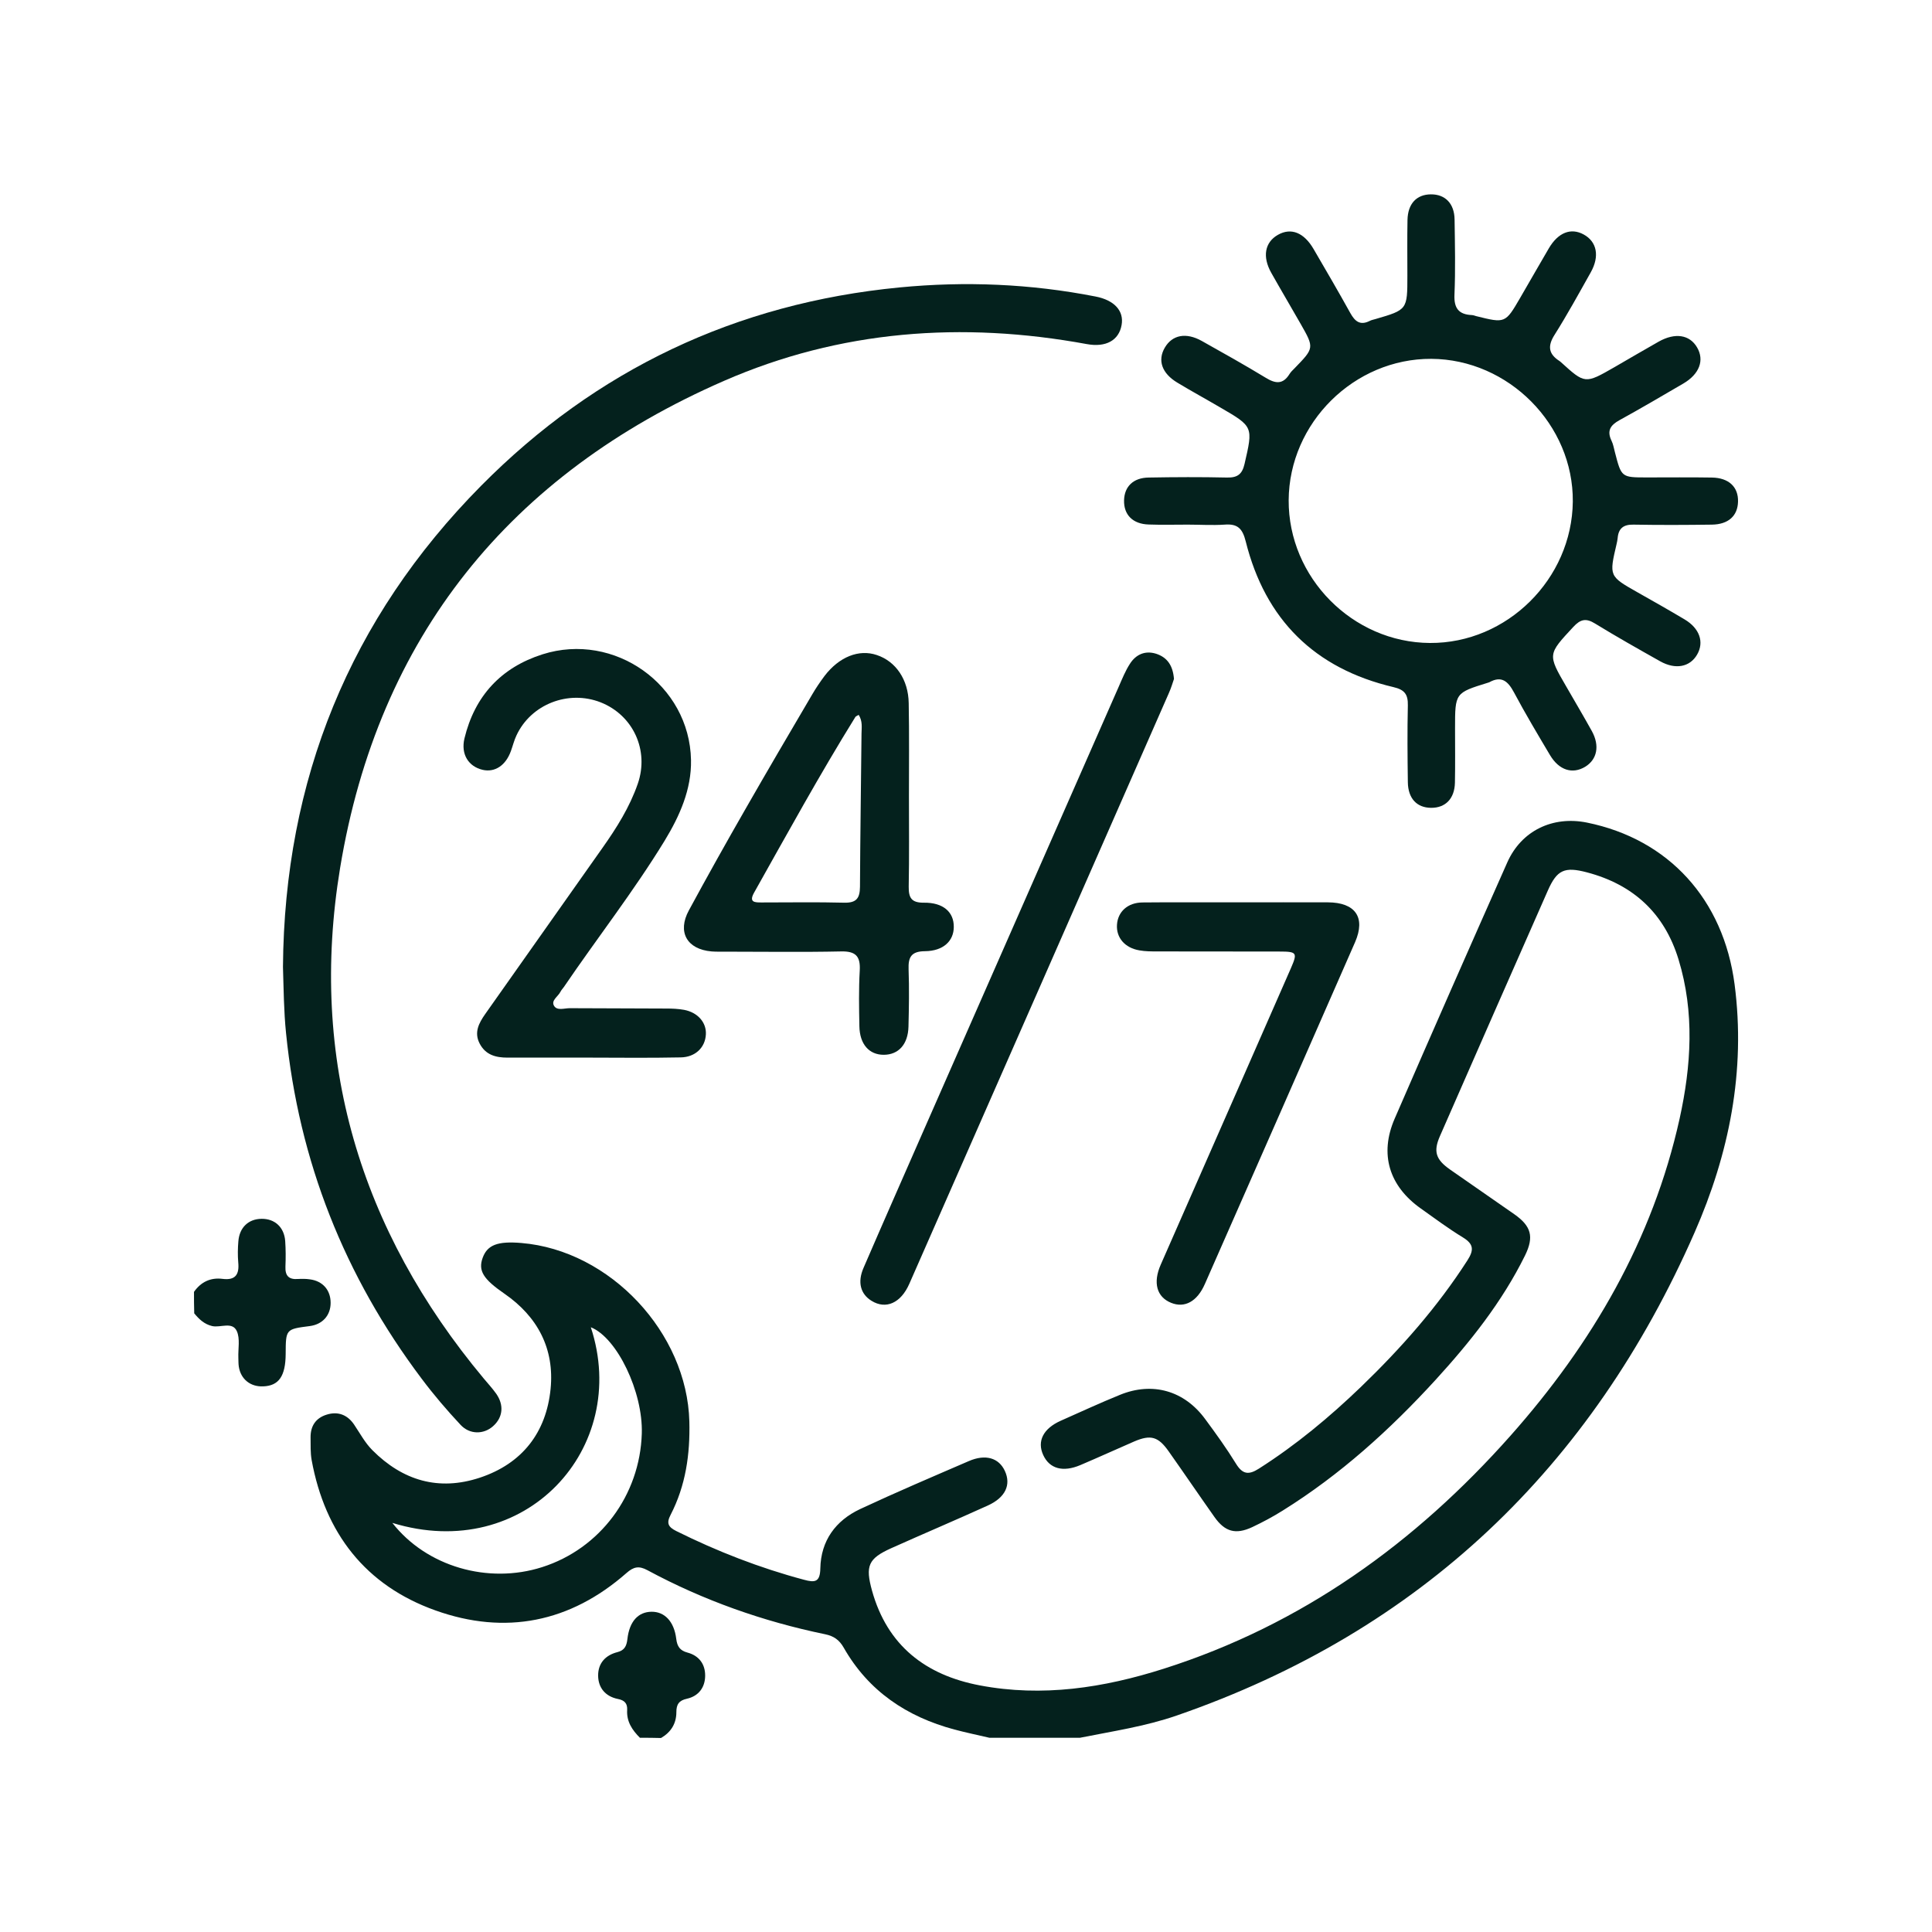
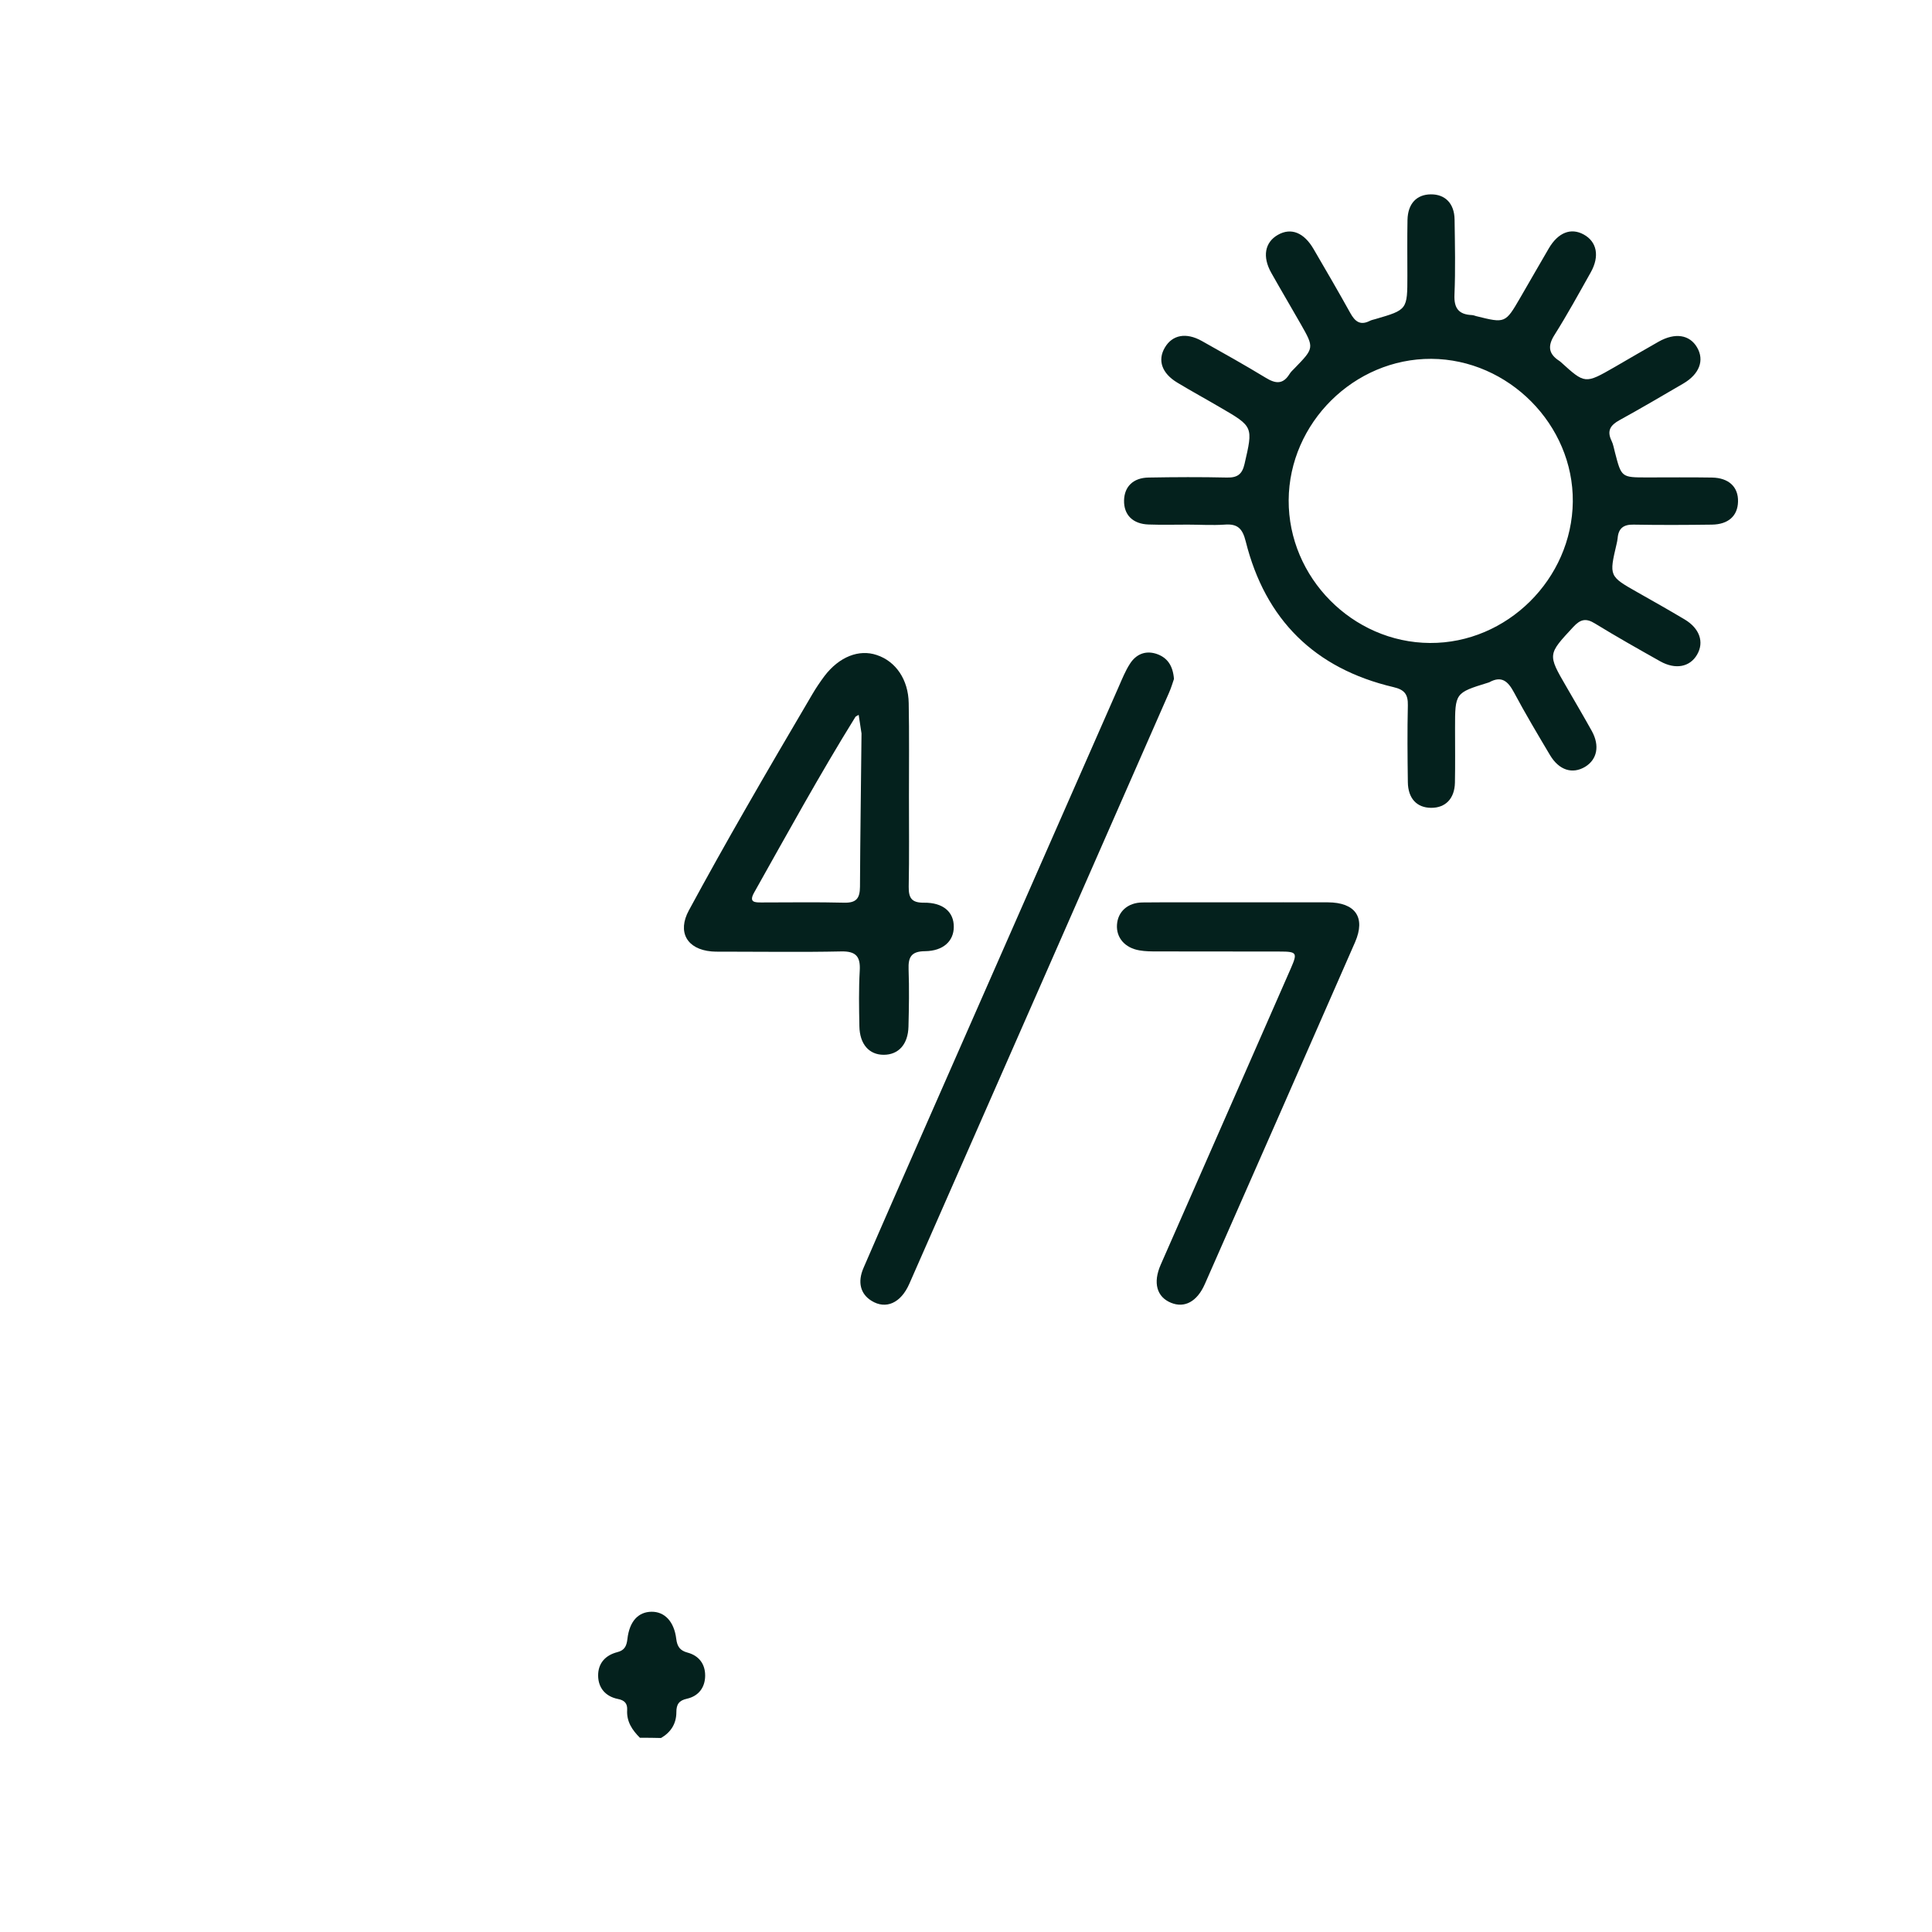
<svg xmlns="http://www.w3.org/2000/svg" version="1.1" id="Layer_1" x="0px" y="0px" viewBox="0 0 163.73 163.73" style="enable-background:new 0 0 163.73 163.73;" xml:space="preserve">
  <style type="text/css">
	.st0{fill:#04211D;}
	.st1{fill:#BED630;}
	.st2{fill:#FFFFFF;}
	.st3{fill:none;}
	.st4{opacity:0.05;}
	.st5{clip-path:url(#SVGID_00000055675589572252529110000008107359389438413482_);}
	.st6{fill:#CCCCCC;}
	.st7{fill:#7F7F7F;}
</style>
  <g>
-     <rect class="st3" width="163.73" height="163.73" />
    <g>
-       <path class="st0" d="M83.85,147.27c-0.99-0.23-1.99-0.44-2.97-0.7c-4.03-1.08-7.28-3.25-9.38-6.94c-0.37-0.65-0.84-0.98-1.56-1.13    c-5.28-1.09-10.32-2.87-15.07-5.43c-0.72-0.39-1.17-0.3-1.78,0.24c-4.77,4.19-10.27,5.28-16.18,3.17    c-5.93-2.11-9.37-6.55-10.5-12.75c-0.11-0.62-0.08-1.27-0.09-1.91c-0.01-0.96,0.43-1.64,1.35-1.93c0.97-0.31,1.78,0.01,2.34,0.84    c0.5,0.74,0.92,1.54,1.55,2.17c2.57,2.58,5.62,3.48,9.1,2.33c3.59-1.19,5.63-3.82,6-7.52c0.34-3.4-1.09-6.13-3.92-8.08    c-1.78-1.23-2.24-1.94-1.83-3.05c0.4-1.08,1.27-1.41,3.28-1.24c7.52,0.63,14.04,7.61,14.23,15.13c0.07,2.78-0.31,5.43-1.59,7.91    c-0.37,0.71-0.2,1.03,0.48,1.37c3.48,1.73,7.08,3.13,10.83,4.13c0.92,0.25,1.36,0.21,1.38-0.97c0.05-2.34,1.29-4.04,3.37-5.02    c3.04-1.42,6.14-2.74,9.22-4.07c1.41-0.61,2.54-0.27,3.05,0.84c0.54,1.17,0.05,2.25-1.45,2.93c-2.71,1.23-5.45,2.39-8.17,3.61    c-1.96,0.88-2.22,1.5-1.64,3.6c1.3,4.67,4.55,7.16,9.13,8.03c5.31,1.01,10.5,0.21,15.59-1.41c11.72-3.73,21.32-10.65,29.4-19.76    c6.91-7.79,12.04-16.58,14.32-26.85c0.99-4.49,1.28-9.02-0.09-13.5c-1.19-3.9-3.82-6.34-7.76-7.38c-1.9-0.5-2.54-0.22-3.32,1.55    c-3.06,6.93-6.1,13.86-9.14,20.8c-0.57,1.3-0.36,1.98,0.85,2.83c1.81,1.27,3.64,2.52,5.45,3.79c1.44,1.01,1.69,1.91,0.91,3.5    c-1.94,3.93-4.64,7.32-7.58,10.54c-3.86,4.22-8.08,8.04-12.96,11.08c-0.83,0.52-1.69,0.98-2.58,1.4c-1.4,0.65-2.31,0.4-3.2-0.86    c-1.3-1.84-2.57-3.71-3.87-5.55c-0.89-1.27-1.53-1.45-2.93-0.85c-1.52,0.66-3.03,1.35-4.56,2c-1.48,0.63-2.62,0.31-3.15-0.85    c-0.54-1.17,0-2.24,1.47-2.9c1.67-0.74,3.33-1.51,5.03-2.2c2.76-1.13,5.46-0.36,7.23,2.06c0.91,1.23,1.81,2.48,2.61,3.78    c0.56,0.91,1.08,0.96,1.94,0.41c3.14-2,5.98-4.36,8.65-6.93c3.38-3.26,6.47-6.75,9.02-10.72c0.55-0.86,0.55-1.37-0.38-1.94    c-1.23-0.75-2.4-1.62-3.58-2.46c-2.68-1.9-3.51-4.6-2.21-7.6c3.15-7.26,6.34-14.5,9.55-21.73c1.2-2.69,3.85-3.95,6.74-3.37    c6.95,1.41,11.58,6.53,12.52,13.71c0.96,7.36-0.47,14.38-3.39,21.03c-8.74,19.91-23.22,33.79-43.9,40.94    c-2.66,0.92-5.44,1.33-8.19,1.88C88.96,147.27,86.4,147.27,83.85,147.27z M33.25,129.06c2.9,3.71,8.12,5.21,12.69,3.75    c4.91-1.56,8.29-6.09,8.45-11.32c0.11-3.53-2.1-8.13-4.32-9.01C53.44,122.72,44.52,132.52,33.25,129.06z" />
-       <path class="st0" d="M16.44,109.48c0.59-0.84,1.4-1.23,2.42-1.1c1.11,0.14,1.43-0.39,1.33-1.4c-0.05-0.59-0.04-1.19,0.01-1.78    c0.09-1.18,0.86-1.9,1.97-1.91c1.12-0.01,1.91,0.71,2,1.88c0.05,0.72,0.05,1.45,0.02,2.17c-0.03,0.76,0.27,1.11,1.05,1.05    c0.34-0.02,0.68-0.02,1.02,0.03c1.09,0.14,1.76,0.91,1.76,1.99c0,1.07-0.69,1.83-1.77,1.97c-2.03,0.26-2.03,0.26-2.04,2.36    c-0.01,1.88-0.58,2.7-1.9,2.75c-1.08,0.05-1.9-0.6-2.07-1.66c-0.04-0.25-0.03-0.51-0.04-0.76c-0.03-0.76,0.16-1.62-0.13-2.26    c-0.38-0.84-1.38-0.27-2.09-0.43c-0.67-0.16-1.11-0.58-1.52-1.08C16.44,110.67,16.44,110.08,16.44,109.48z" />
      <path class="st0" d="M54.23,147.27c-0.65-0.65-1.14-1.37-1.08-2.35c0.03-0.56-0.22-0.83-0.79-0.94c-1.04-0.21-1.66-0.93-1.67-1.97    c-0.01-1.05,0.61-1.74,1.64-2c0.59-0.15,0.77-0.51,0.84-1.1c0.17-1.51,0.92-2.31,2.05-2.32c1.1-0.01,1.91,0.82,2.09,2.3    c0.08,0.65,0.32,0.99,0.95,1.16c0.98,0.26,1.51,0.98,1.5,1.97c-0.01,0.99-0.56,1.72-1.54,1.94c-0.69,0.15-0.9,0.49-0.9,1.14    c0,0.97-0.46,1.7-1.3,2.19C55.42,147.27,54.83,147.27,54.23,147.27z" />
      <path class="st0" d="M100.67,44.46c-1.11,0-2.21,0.03-3.32-0.01c-1.35-0.04-2.12-0.82-2.09-2.05c0.03-1.17,0.78-1.91,2.08-1.93    c2.21-0.04,4.43-0.05,6.64,0c0.89,0.02,1.29-0.28,1.49-1.15c0.73-3.16,0.75-3.16-2.04-4.78c-1.21-0.71-2.44-1.38-3.65-2.11    c-1.32-0.79-1.7-1.9-1.06-2.98c0.63-1.07,1.79-1.3,3.12-0.56c1.82,1.02,3.64,2.04,5.42,3.12c0.83,0.51,1.46,0.59,2.02-0.31    c0.11-0.18,0.27-0.33,0.42-0.48c1.68-1.73,1.69-1.73,0.52-3.78c-0.82-1.44-1.67-2.87-2.48-4.31c-0.78-1.38-0.55-2.6,0.56-3.23    c1.11-0.63,2.21-0.2,3.03,1.22c1.05,1.8,2.1,3.6,3.11,5.42c0.39,0.7,0.83,1.06,1.63,0.66c0.15-0.08,0.32-0.11,0.49-0.16    c2.71-0.79,2.71-0.79,2.71-3.68c0-1.57-0.02-3.15,0.01-4.72c0.03-1.38,0.77-2.16,1.98-2.17c1.21-0.01,1.99,0.77,2.01,2.13    c0.03,2.13,0.08,4.26-0.01,6.38c-0.05,1.15,0.37,1.67,1.47,1.72c0.13,0.01,0.25,0.05,0.37,0.09c2.46,0.61,2.47,0.62,3.73-1.55    c0.82-1.4,1.61-2.81,2.43-4.2c0.79-1.34,1.87-1.76,2.95-1.17c1.12,0.61,1.37,1.84,0.6,3.21c-1,1.78-1.98,3.57-3.07,5.3    c-0.61,0.96-0.5,1.63,0.43,2.22c0.04,0.02,0.06,0.06,0.1,0.08c2.05,1.86,2.05,1.87,4.54,0.44c1.25-0.72,2.5-1.46,3.76-2.17    c1.39-0.78,2.62-0.59,3.25,0.49c0.64,1.09,0.2,2.26-1.16,3.06c-1.8,1.05-3.6,2.11-5.42,3.11c-0.76,0.42-1.08,0.89-0.67,1.74    c0.15,0.3,0.2,0.65,0.29,0.98c0.55,2.13,0.55,2.13,2.72,2.13c1.83,0,3.66-0.02,5.49,0.01c1.44,0.02,2.26,0.8,2.22,2.05    c-0.03,1.2-0.82,1.92-2.21,1.94c-2.21,0.03-4.43,0.04-6.64,0c-0.85-0.02-1.28,0.31-1.35,1.14c-0.02,0.17-0.05,0.34-0.09,0.5    c-0.64,2.73-0.64,2.73,1.78,4.1c1.33,0.75,2.67,1.51,3.98,2.29c1.28,0.76,1.68,1.93,1.06,2.99c-0.61,1.05-1.83,1.29-3.13,0.56    c-1.85-1.04-3.71-2.09-5.52-3.2c-0.76-0.47-1.23-0.37-1.84,0.29c-2.16,2.33-2.19,2.31-0.59,5.06c0.72,1.25,1.46,2.5,2.16,3.76    c0.69,1.25,0.45,2.41-0.56,3.03c-1.08,0.65-2.22,0.3-2.99-1c-1.04-1.75-2.09-3.51-3.05-5.31c-0.5-0.93-1.04-1.43-2.09-0.85    c-0.04,0.02-0.08,0.03-0.12,0.04c-2.78,0.86-2.78,0.86-2.78,3.87c0,1.53,0.02,3.06-0.01,4.6c-0.03,1.36-0.81,2.14-2.02,2.13    c-1.21-0.01-1.95-0.79-1.97-2.17c-0.03-2.17-0.05-4.34,0-6.51c0.02-0.93-0.27-1.33-1.22-1.55c-6.67-1.57-10.86-5.71-12.52-12.35    c-0.27-1.08-0.68-1.51-1.79-1.42C102.72,44.53,101.69,44.46,100.67,44.46C100.67,44.46,100.67,44.46,100.67,44.46z M109.21,42.39    c-0.03,6.55,5.41,12.06,11.97,12.1c6.53,0.04,12.04-5.42,12.11-11.98c0.06-6.51-5.44-12.06-11.99-12.1    C114.76,30.38,109.25,35.84,109.21,42.39z" />
-       <path class="st0" d="M23.98,81.94c0.12-15.84,5.66-29.52,16.79-40.77c9.74-9.84,21.61-15.47,35.45-16.81    c5.58-0.54,11.12-0.31,16.63,0.77c1.59,0.31,2.42,1.22,2.2,2.42c-0.23,1.29-1.32,1.91-2.95,1.61    c-10.56-1.94-20.91-1.18-30.75,3.12c-18.15,7.92-29.3,21.7-32.53,41.29c-2.66,16.17,1.66,30.66,12.18,43.26    c0.35,0.42,0.73,0.83,1.05,1.28c0.68,0.97,0.57,2.01-0.26,2.75c-0.79,0.71-1.98,0.73-2.76-0.11c-1.16-1.24-2.27-2.54-3.29-3.9    c-6.55-8.7-10.41-18.45-11.5-29.3C24.05,85.69,24.04,83.82,23.98,81.94z" />
-       <path class="st0" d="M77.03,67.48c0,2.55,0.03,5.11-0.02,7.66C77,76.1,77.25,76.51,78.3,76.5c1.63-0.02,2.54,0.79,2.53,2.05    c0,1.19-0.88,2.04-2.43,2.06c-1.17,0.01-1.44,0.49-1.4,1.55c0.06,1.61,0.03,3.23-0.01,4.85c-0.04,1.5-0.85,2.38-2.1,2.38    c-1.23,0-2.03-0.89-2.06-2.41c-0.03-1.57-0.06-3.15,0.03-4.72c0.07-1.2-0.32-1.66-1.58-1.63c-3.27,0.07-6.55,0.02-9.83,0.02    c-0.38,0-0.77,0.01-1.15-0.02c-2.08-0.18-2.92-1.64-1.92-3.48c1.56-2.88,3.16-5.74,4.79-8.58c1.86-3.25,3.75-6.47,5.65-9.7    c0.32-0.55,0.68-1.08,1.06-1.59c1.24-1.62,2.91-2.28,4.42-1.77c1.61,0.53,2.68,2.08,2.71,4.08C77.06,62.2,77.03,64.84,77.03,67.48    C77.03,67.48,77.03,67.48,77.03,67.48z M72.77,60.58c-0.14,0.09-0.24,0.12-0.28,0.18c-3.02,4.87-5.78,9.9-8.59,14.9    c-0.46,0.83,0.09,0.82,0.65,0.82c2.34,0,4.67-0.04,7.01,0.02c1.03,0.02,1.31-0.39,1.32-1.35c0.02-4.33,0.09-8.66,0.13-12.99    C73.02,61.64,73.11,61.12,72.77,60.58z" />
-       <path class="st0" d="M50.16,89.63c-2.38,0-4.76-0.01-7.15,0c-1,0-1.86-0.23-2.36-1.19c-0.49-0.94-0.07-1.73,0.46-2.49    c3.31-4.69,6.62-9.39,9.93-14.07c1.21-1.71,2.32-3.47,3.01-5.46c0.98-2.83-0.39-5.81-3.15-6.9c-2.74-1.07-5.9,0.16-7.13,2.8    c-0.2,0.42-0.31,0.88-0.47,1.32c-0.44,1.23-1.36,1.84-2.4,1.6c-1.19-0.28-1.86-1.31-1.54-2.66c0.87-3.6,3.1-6.01,6.62-7.13    c6.08-1.93,12.46,2.59,12.58,8.96c0.05,2.48-0.96,4.74-2.23,6.83c-2.62,4.29-5.72,8.25-8.54,12.4c-0.1,0.14-0.22,0.26-0.3,0.42    c-0.2,0.4-0.82,0.73-0.53,1.19c0.26,0.42,0.87,0.19,1.32,0.19c2.72,0.02,5.45,0.01,8.17,0.03c0.51,0,1.02,0.02,1.52,0.11    c1.17,0.22,1.91,1.08,1.85,2.09c-0.06,1.1-0.89,1.92-2.13,1.94C55.18,89.66,52.67,89.64,50.16,89.63    C50.16,89.63,50.16,89.63,50.16,89.63z" />
+       <path class="st0" d="M77.03,67.48c0,2.55,0.03,5.11-0.02,7.66C77,76.1,77.25,76.51,78.3,76.5c1.63-0.02,2.54,0.79,2.53,2.05    c0,1.19-0.88,2.04-2.43,2.06c-1.17,0.01-1.44,0.49-1.4,1.55c0.06,1.61,0.03,3.23-0.01,4.85c-0.04,1.5-0.85,2.38-2.1,2.38    c-1.23,0-2.03-0.89-2.06-2.41c-0.03-1.57-0.06-3.15,0.03-4.72c0.07-1.2-0.32-1.66-1.58-1.63c-3.27,0.07-6.55,0.02-9.83,0.02    c-0.38,0-0.77,0.01-1.15-0.02c-2.08-0.18-2.92-1.64-1.92-3.48c1.56-2.88,3.16-5.74,4.79-8.58c1.86-3.25,3.75-6.47,5.65-9.7    c0.32-0.55,0.68-1.08,1.06-1.59c1.24-1.62,2.91-2.28,4.42-1.77c1.61,0.53,2.68,2.08,2.71,4.08C77.06,62.2,77.03,64.84,77.03,67.48    C77.03,67.48,77.03,67.48,77.03,67.48z M72.77,60.58c-0.14,0.09-0.24,0.12-0.28,0.18c-3.02,4.87-5.78,9.9-8.59,14.9    c-0.46,0.83,0.09,0.82,0.65,0.82c2.34,0,4.67-0.04,7.01,0.02c1.03,0.02,1.31-0.39,1.32-1.35c0.02-4.33,0.09-8.66,0.13-12.99    z" />
      <path class="st0" d="M99.49,57.54c-0.11,0.32-0.24,0.77-0.43,1.19c-7.33,16.69-14.66,33.39-22,50.07    c-0.72,1.64-1.99,2.19-3.2,1.44c-0.93-0.57-1.21-1.57-0.68-2.79c1.7-3.94,3.44-7.87,5.16-11.8c5.49-12.49,10.98-24.98,16.47-37.46    c0.29-0.66,0.56-1.34,0.95-1.94c0.5-0.78,1.27-1.14,2.21-0.85C98.93,55.71,99.4,56.41,99.49,57.54z" />
      <path class="st0" d="M105,76.47c2.51,0,5.02-0.01,7.53,0c2.33,0.01,3.22,1.27,2.31,3.37c-4.23,9.67-8.48,19.32-12.73,28.97    c-0.66,1.51-1.73,2.06-2.86,1.6c-1.22-0.49-1.56-1.7-0.88-3.24c2.17-4.95,4.35-9.89,6.52-14.84c1.51-3.43,3.01-6.85,4.51-10.28    c0.57-1.31,0.51-1.41-0.97-1.41c-3.45-0.01-6.89,0-10.34-0.01c-0.51,0-1.03,0-1.53-0.09c-1.24-0.21-1.97-1.08-1.9-2.17    c0.07-1.1,0.9-1.88,2.17-1.89C99.56,76.45,102.28,76.48,105,76.47C105,76.47,105,76.47,105,76.47z" />
    </g>
  </g>
</svg>